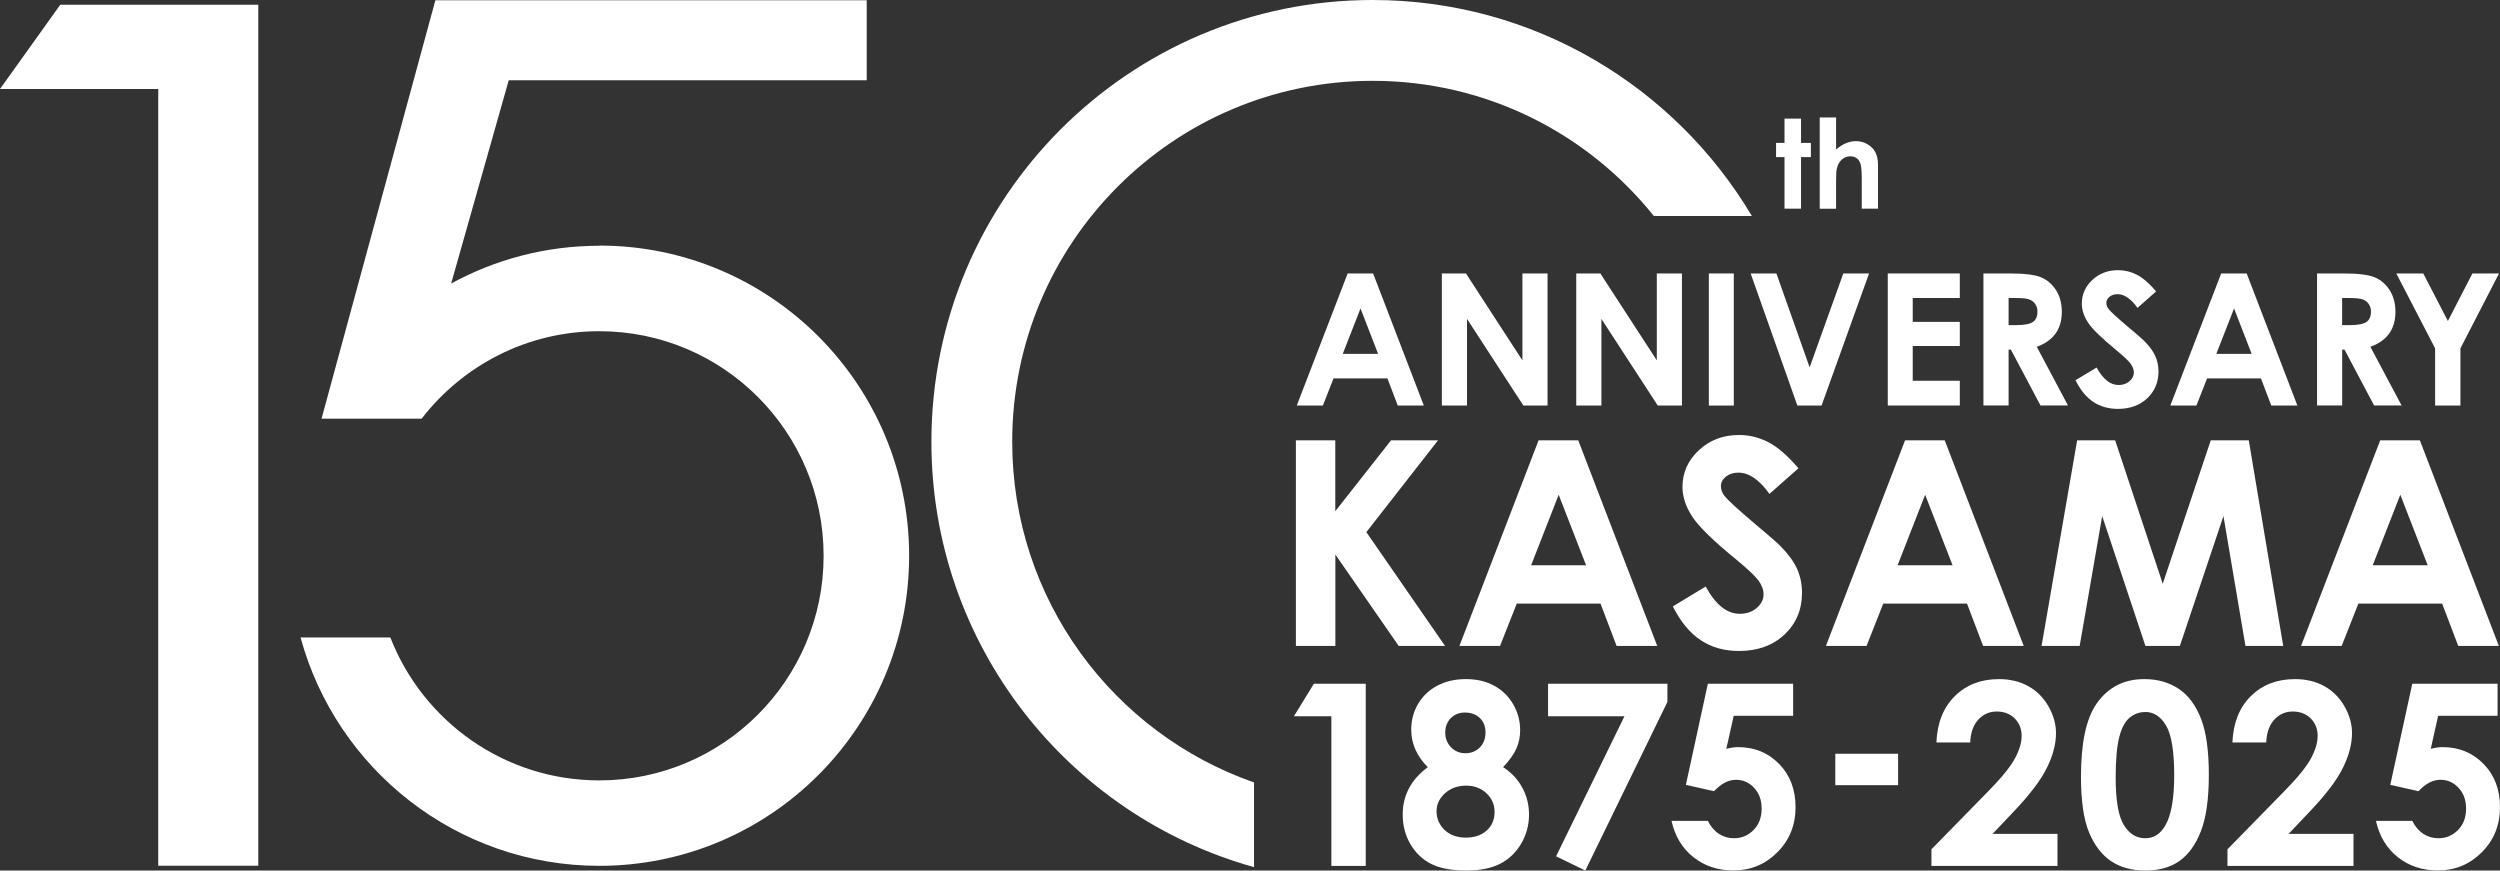
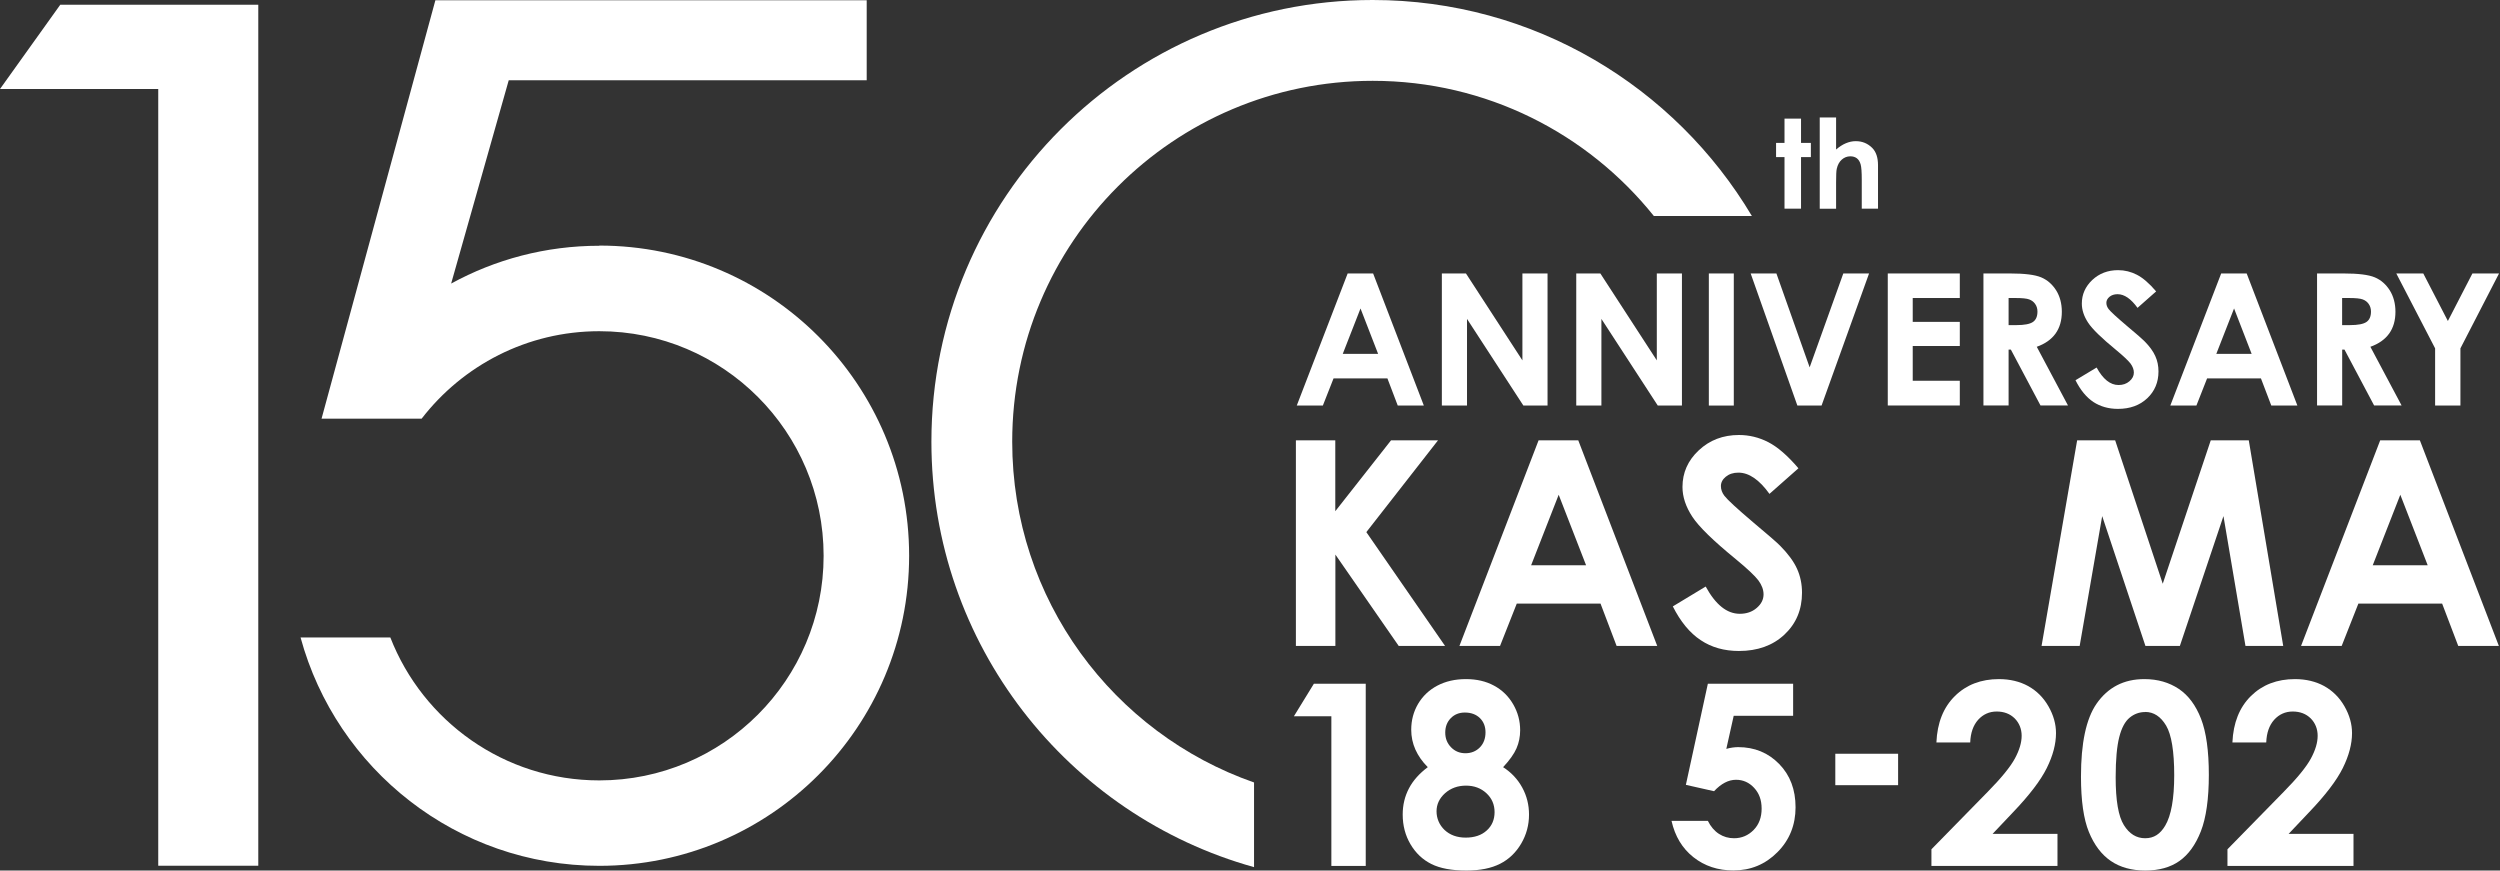
<svg xmlns="http://www.w3.org/2000/svg" width="112" height="39" viewBox="0 0 112 39" fill="none">
  <rect x="0" y="0" width="112" height="39" fill="#333333" stroke="none" />
  <path d="M2.701 0.211H11.571V38.785H7.089V3.987H0L2.701 0.211Z" fill="white" />
  <path d="M79.946 5.314H80.686V6.402H81.127V7.038H80.686V9.348H79.946V7.038H79.568V6.402H79.946V5.314Z" fill="white" />
  <path d="M81.524 5.263H82.257V6.699C82.401 6.574 82.546 6.48 82.694 6.418C82.842 6.356 82.986 6.324 83.138 6.324C83.43 6.324 83.676 6.426 83.878 6.629C84.05 6.804 84.135 7.062 84.135 7.401V9.348H83.407V8.057C83.407 7.713 83.391 7.483 83.356 7.362C83.321 7.241 83.266 7.152 83.189 7.093C83.111 7.034 83.013 7.003 82.896 7.003C82.748 7.003 82.62 7.054 82.51 7.152C82.401 7.249 82.327 7.386 82.288 7.557C82.265 7.647 82.257 7.85 82.257 8.166V9.352H81.524V5.267V5.263Z" fill="white" />
  <path d="M56.185 35.056C49.876 32.855 45.347 26.854 45.347 19.789C45.347 10.862 52.576 3.621 61.497 3.621C66.594 3.621 71.134 5.985 74.092 9.676H78.484C75.035 3.882 68.718 0 61.493 0C50.577 0 41.727 8.86 41.727 19.789C41.727 28.875 47.845 36.526 56.181 38.848V35.056H56.185Z" fill="white" />
  <path d="M60.375 12.251H61.516L63.788 18.169H62.619L62.156 16.952H59.743L59.264 18.169H58.095L60.375 12.251ZM60.951 13.819L60.156 15.852H61.739L60.951 13.819Z" fill="white" />
  <path d="M64.595 12.251H65.675L68.204 16.145V12.251H69.33V18.169H68.247L65.722 14.287V18.169H64.595V12.251Z" fill="white" />
  <path d="M70.616 12.251H71.696L74.225 16.145V12.251H75.351V18.169H74.268L71.743 14.287V18.169H70.616V12.251Z" fill="white" />
  <path d="M76.556 12.251H77.674V18.169H76.556V12.251Z" fill="white" />
  <path d="M78.426 12.251H79.583L81.072 16.457L82.58 12.251H83.734L81.606 18.169H80.522L78.43 12.251H78.426Z" fill="white" />
  <path d="M84.572 12.251H87.799V13.351H85.69V14.42H87.799V15.501H85.69V17.058H87.799V18.166H84.572V12.247V12.251Z" fill="white" />
  <path d="M88.858 12.251H90.051C90.706 12.251 91.169 12.309 91.446 12.426C91.723 12.543 91.945 12.739 92.116 13.008C92.284 13.277 92.37 13.601 92.37 13.967C92.37 14.358 92.276 14.681 92.089 14.943C91.902 15.204 91.621 15.403 91.247 15.536L92.646 18.166H91.415L90.086 15.661H89.985V18.166H88.858V12.247V12.251ZM89.985 14.565H90.335C90.694 14.565 90.939 14.518 91.076 14.424C91.212 14.33 91.278 14.174 91.278 13.956C91.278 13.827 91.243 13.714 91.177 13.62C91.111 13.523 91.021 13.456 90.908 13.414C90.795 13.371 90.589 13.351 90.293 13.351H89.985V14.565Z" fill="white" />
  <path d="M96.595 13.055L95.761 13.792C95.468 13.386 95.172 13.18 94.868 13.18C94.72 13.18 94.599 13.219 94.506 13.296C94.412 13.375 94.365 13.464 94.365 13.566C94.365 13.667 94.4 13.761 94.467 13.847C94.556 13.964 94.833 14.217 95.293 14.607C95.722 14.966 95.983 15.193 96.072 15.286C96.302 15.517 96.462 15.739 96.556 15.95C96.653 16.16 96.7 16.39 96.7 16.64C96.7 17.124 96.532 17.526 96.197 17.842C95.862 18.158 95.425 18.318 94.884 18.318C94.463 18.318 94.097 18.212 93.785 18.01C93.473 17.803 93.204 17.479 92.982 17.034L93.929 16.465C94.213 16.987 94.541 17.249 94.911 17.249C95.106 17.249 95.266 17.194 95.398 17.081C95.531 16.968 95.597 16.839 95.597 16.691C95.597 16.558 95.546 16.422 95.449 16.289C95.347 16.156 95.129 15.95 94.794 15.673C94.151 15.146 93.734 14.74 93.547 14.455C93.36 14.171 93.266 13.886 93.266 13.601C93.266 13.191 93.422 12.84 93.734 12.543C94.046 12.251 94.432 12.103 94.891 12.103C95.188 12.103 95.468 12.173 95.733 12.309C95.998 12.446 96.291 12.696 96.599 13.059L96.595 13.055Z" fill="white" />
  <path d="M99.509 12.251H100.651L102.923 18.169H101.754L101.29 16.952H98.878L98.399 18.169H97.23L99.509 12.251ZM100.086 13.819L99.291 15.852H100.873L100.086 13.819Z" fill="white" />
  <path d="M103.804 12.251H104.997C105.651 12.251 106.115 12.309 106.392 12.426C106.669 12.543 106.891 12.739 107.062 13.008C107.23 13.277 107.316 13.601 107.316 13.967C107.316 14.358 107.222 14.681 107.035 14.943C106.848 15.204 106.567 15.403 106.193 15.536L107.592 18.166H106.361L105.032 15.661H104.93V18.166H103.804V12.247V12.251ZM104.927 14.565H105.277C105.636 14.565 105.881 14.518 106.018 14.424C106.154 14.33 106.22 14.174 106.22 13.956C106.22 13.827 106.185 13.714 106.119 13.62C106.053 13.523 105.963 13.456 105.85 13.414C105.737 13.371 105.531 13.351 105.234 13.351H104.927V14.565Z" fill="white" />
  <path d="M107.354 12.251H108.563L109.665 14.381L110.764 12.251H111.957L110.227 15.606V18.169H109.093V15.606L107.354 12.251Z" fill="white" />
  <path d="M58.862 30.631H61.185V38.793H59.645V32.09H57.966L58.862 30.631Z" fill="white" />
  <path d="M67.339 34.369C67.709 34.607 67.993 34.911 68.196 35.282C68.399 35.652 68.5 36.058 68.5 36.491C68.5 36.963 68.383 37.396 68.149 37.794C67.915 38.192 67.6 38.497 67.206 38.696C66.809 38.898 66.306 39 65.694 39C65.035 39 64.513 38.902 64.124 38.707C63.734 38.512 63.426 38.22 63.192 37.826C62.958 37.431 62.841 36.987 62.841 36.491C62.841 36.062 62.935 35.672 63.122 35.317C63.309 34.962 63.59 34.65 63.964 34.369C63.718 34.123 63.535 33.858 63.41 33.581C63.286 33.3 63.223 33.007 63.223 32.695C63.223 32.27 63.325 31.884 63.531 31.532C63.738 31.185 64.022 30.912 64.392 30.717C64.763 30.522 65.187 30.424 65.674 30.424C66.162 30.424 66.571 30.522 66.933 30.717C67.296 30.912 67.58 31.189 67.791 31.552C68.001 31.915 68.103 32.301 68.103 32.715C68.103 33.007 68.048 33.276 67.939 33.526C67.83 33.776 67.631 34.057 67.343 34.365L67.339 34.369ZM65.682 35.196C65.308 35.196 64.996 35.309 64.739 35.535C64.486 35.762 64.357 36.035 64.357 36.347C64.357 36.659 64.478 36.956 64.716 37.182C64.957 37.408 65.273 37.525 65.663 37.525C66.053 37.525 66.372 37.42 66.606 37.205C66.84 36.995 66.957 36.718 66.957 36.382C66.957 36.047 66.836 35.762 66.59 35.535C66.345 35.309 66.041 35.196 65.674 35.196H65.682ZM65.62 31.922C65.367 31.922 65.156 32.008 64.993 32.176C64.829 32.344 64.747 32.559 64.747 32.82C64.747 33.081 64.833 33.3 65.008 33.479C65.183 33.659 65.398 33.745 65.651 33.745C65.904 33.745 66.127 33.659 66.298 33.483C66.466 33.312 66.551 33.085 66.551 32.808C66.551 32.547 66.466 32.332 66.298 32.168C66.127 32.004 65.904 31.922 65.628 31.922H65.62Z" fill="white" />
-   <path d="M69.35 30.631H74.7V31.447L71.022 39L69.712 38.364L72.775 32.09H69.353V30.631H69.35Z" fill="white" />
  <path d="M76.513 30.631H80.332V32.067H77.67L77.339 33.55C77.433 33.522 77.522 33.503 77.612 33.491C77.701 33.479 77.787 33.471 77.865 33.471C78.606 33.471 79.217 33.725 79.709 34.228C80.2 34.732 80.441 35.379 80.441 36.167C80.441 36.956 80.172 37.634 79.63 38.177C79.089 38.723 78.43 38.996 77.655 38.996C76.961 38.996 76.365 38.797 75.866 38.403C75.367 38.009 75.04 37.467 74.884 36.776H76.513C76.638 37.03 76.805 37.225 77.008 37.357C77.214 37.49 77.44 37.553 77.686 37.553C78.029 37.553 78.321 37.428 78.563 37.182C78.804 36.936 78.921 36.616 78.921 36.226C78.921 35.836 78.808 35.539 78.586 35.297C78.364 35.056 78.091 34.934 77.775 34.934C77.604 34.934 77.436 34.977 77.273 35.063C77.109 35.149 76.945 35.278 76.79 35.446L75.527 35.161L76.513 30.627V30.631Z" fill="white" />
  <path d="M82.222 33.768H85.035V35.176H82.222V33.768Z" fill="white" />
  <path d="M88.263 33.261H86.751C86.789 32.379 87.066 31.688 87.581 31.181C88.091 30.678 88.75 30.424 89.552 30.424C90.047 30.424 90.484 30.53 90.862 30.736C91.24 30.947 91.544 31.247 91.77 31.642C91.996 32.036 92.109 32.438 92.109 32.843C92.109 33.327 91.973 33.85 91.696 34.408C91.419 34.966 90.916 35.625 90.184 36.39L89.268 37.357H92.175V38.793H86.528V38.048L89.05 35.473C89.658 34.856 90.063 34.357 90.266 33.983C90.468 33.608 90.57 33.269 90.57 32.964C90.57 32.66 90.464 32.391 90.258 32.184C90.047 31.977 89.778 31.876 89.451 31.876C89.124 31.876 88.843 32.001 88.621 32.246C88.399 32.496 88.282 32.832 88.266 33.257L88.263 33.261Z" fill="white" />
  <path d="M96.069 30.424C96.665 30.424 97.175 30.573 97.608 30.861C98.04 31.15 98.372 31.599 98.606 32.2C98.839 32.8 98.956 33.639 98.956 34.712C98.956 35.785 98.835 36.639 98.598 37.244C98.36 37.849 98.04 38.29 97.635 38.575C97.234 38.856 96.723 39 96.111 39C95.5 39 94.981 38.856 94.564 38.571C94.147 38.286 93.82 37.853 93.582 37.272C93.344 36.69 93.228 35.863 93.228 34.79C93.228 33.292 93.457 32.207 93.921 31.532C94.436 30.791 95.149 30.424 96.065 30.424H96.069ZM96.104 31.899C95.843 31.899 95.609 31.985 95.406 32.153C95.203 32.321 95.047 32.609 94.942 33.023C94.837 33.436 94.782 34.033 94.782 34.825C94.782 35.859 94.903 36.569 95.149 36.963C95.394 37.357 95.71 37.553 96.104 37.553C96.497 37.553 96.778 37.365 97 36.991C97.269 36.538 97.405 35.785 97.405 34.728C97.405 33.67 97.284 32.913 97.043 32.508C96.801 32.102 96.489 31.895 96.104 31.895V31.899Z" fill="white" />
  <path d="M101.524 33.261H100.012C100.051 32.379 100.328 31.688 100.842 31.181C101.353 30.678 102.011 30.424 102.814 30.424C103.309 30.424 103.746 30.53 104.124 30.736C104.502 30.947 104.806 31.247 105.032 31.642C105.258 32.036 105.371 32.438 105.371 32.843C105.371 33.327 105.234 33.85 104.958 34.408C104.681 34.966 104.178 35.625 103.446 36.39L102.53 37.357H105.437V38.793H99.79V38.048L102.311 35.473C102.919 34.856 103.325 34.357 103.527 33.983C103.73 33.608 103.831 33.269 103.831 32.964C103.831 32.66 103.726 32.391 103.52 32.184C103.309 31.977 103.04 31.876 102.713 31.876C102.386 31.876 102.105 32.001 101.883 32.246C101.661 32.496 101.544 32.832 101.528 33.257L101.524 33.261Z" fill="white" />
-   <path d="M108.071 30.631H111.891V32.067H109.229L108.898 33.55C108.991 33.522 109.081 33.503 109.17 33.491C109.26 33.479 109.346 33.471 109.424 33.471C110.164 33.471 110.776 33.725 111.267 34.228C111.758 34.732 112 35.379 112 36.167C112 36.956 111.731 37.634 111.189 38.177C110.647 38.723 109.989 38.996 109.213 38.996C108.52 38.996 107.923 38.797 107.424 38.403C106.926 38.009 106.598 37.467 106.442 36.776H108.071C108.196 37.03 108.364 37.225 108.566 37.357C108.773 37.49 108.999 37.553 109.244 37.553C109.587 37.553 109.88 37.428 110.121 37.182C110.363 36.936 110.48 36.616 110.48 36.226C110.48 35.836 110.367 35.539 110.145 35.297C109.923 35.056 109.65 34.934 109.334 34.934C109.163 34.934 108.995 34.977 108.831 35.063C108.668 35.149 108.504 35.278 108.348 35.446L107.085 35.161L108.071 30.627V30.631Z" fill="white" />
  <path d="M58.052 19.726H59.821V22.902L62.319 19.726H64.424L61.212 23.839L64.739 28.938H62.662L59.825 24.845V28.938H58.056V19.726H58.052Z" fill="white" />
  <path d="M68.929 19.726H70.706L74.244 28.938H72.424L71.704 27.042H67.951L67.202 28.938H65.382L68.929 19.726ZM69.829 22.165L68.594 25.325H71.057L69.829 22.165Z" fill="white" />
  <path d="M80.57 20.979L79.272 22.126C78.816 21.49 78.352 21.174 77.881 21.174C77.651 21.174 77.464 21.236 77.316 21.357C77.168 21.478 77.097 21.619 77.097 21.775C77.097 21.931 77.148 22.075 77.253 22.212C77.394 22.395 77.822 22.789 78.535 23.394C79.202 23.952 79.611 24.307 79.751 24.451C80.106 24.81 80.359 25.153 80.507 25.481C80.656 25.809 80.73 26.168 80.73 26.554C80.73 27.311 80.469 27.935 79.946 28.427C79.424 28.918 78.742 29.164 77.904 29.164C77.249 29.164 76.677 29.004 76.193 28.68C75.706 28.36 75.289 27.853 74.942 27.167L76.415 26.277C76.86 27.092 77.366 27.498 77.943 27.498C78.243 27.498 78.497 27.412 78.699 27.237C78.906 27.061 79.007 26.858 79.007 26.628C79.007 26.421 78.929 26.211 78.777 26.004C78.621 25.797 78.282 25.477 77.756 25.044C76.755 24.225 76.108 23.597 75.815 23.148C75.523 22.703 75.375 22.258 75.375 21.817C75.375 21.178 75.617 20.631 76.104 20.175C76.591 19.718 77.191 19.488 77.904 19.488C78.364 19.488 78.801 19.594 79.218 19.808C79.635 20.023 80.083 20.409 80.566 20.975L80.57 20.979Z" fill="white" />
-   <path d="M85.347 19.726H87.124L90.663 28.938H88.843L88.122 27.042H84.369L83.621 28.938H81.801L85.347 19.726ZM86.247 22.165L85.012 25.325H87.475L86.247 22.165Z" fill="white" />
  <path d="M93.052 19.726H94.759L96.891 26.152L99.042 19.726H100.745L102.288 28.938H100.597L99.611 23.121L97.658 28.938H96.115L94.178 23.121L93.169 28.938H91.462L93.056 19.726H93.052Z" fill="white" />
  <path d="M106.633 19.726H108.41L111.949 28.938H110.129L109.408 27.042H105.655L104.907 28.938H103.087L106.633 19.726ZM107.534 22.165L106.298 25.325H108.761L107.534 22.165Z" fill="white" />
  <path d="M26.852 11.01C24.447 11.01 22.183 11.623 20.211 12.704L22.791 3.597H38.828V0.012H19.505L14.408 18.747C14.408 18.747 14.408 18.751 14.404 18.755H18.89C20.729 16.375 23.609 14.838 26.848 14.838C32.401 14.838 36.898 19.344 36.898 24.9C36.898 30.456 32.397 34.962 26.848 34.962C22.588 34.962 18.948 32.305 17.487 28.559H13.465C15.07 34.455 20.452 38.789 26.852 38.789C34.513 38.789 40.729 32.57 40.729 24.896C40.729 17.221 34.517 11.002 26.852 11.002V11.01Z" fill="white" />
</svg>